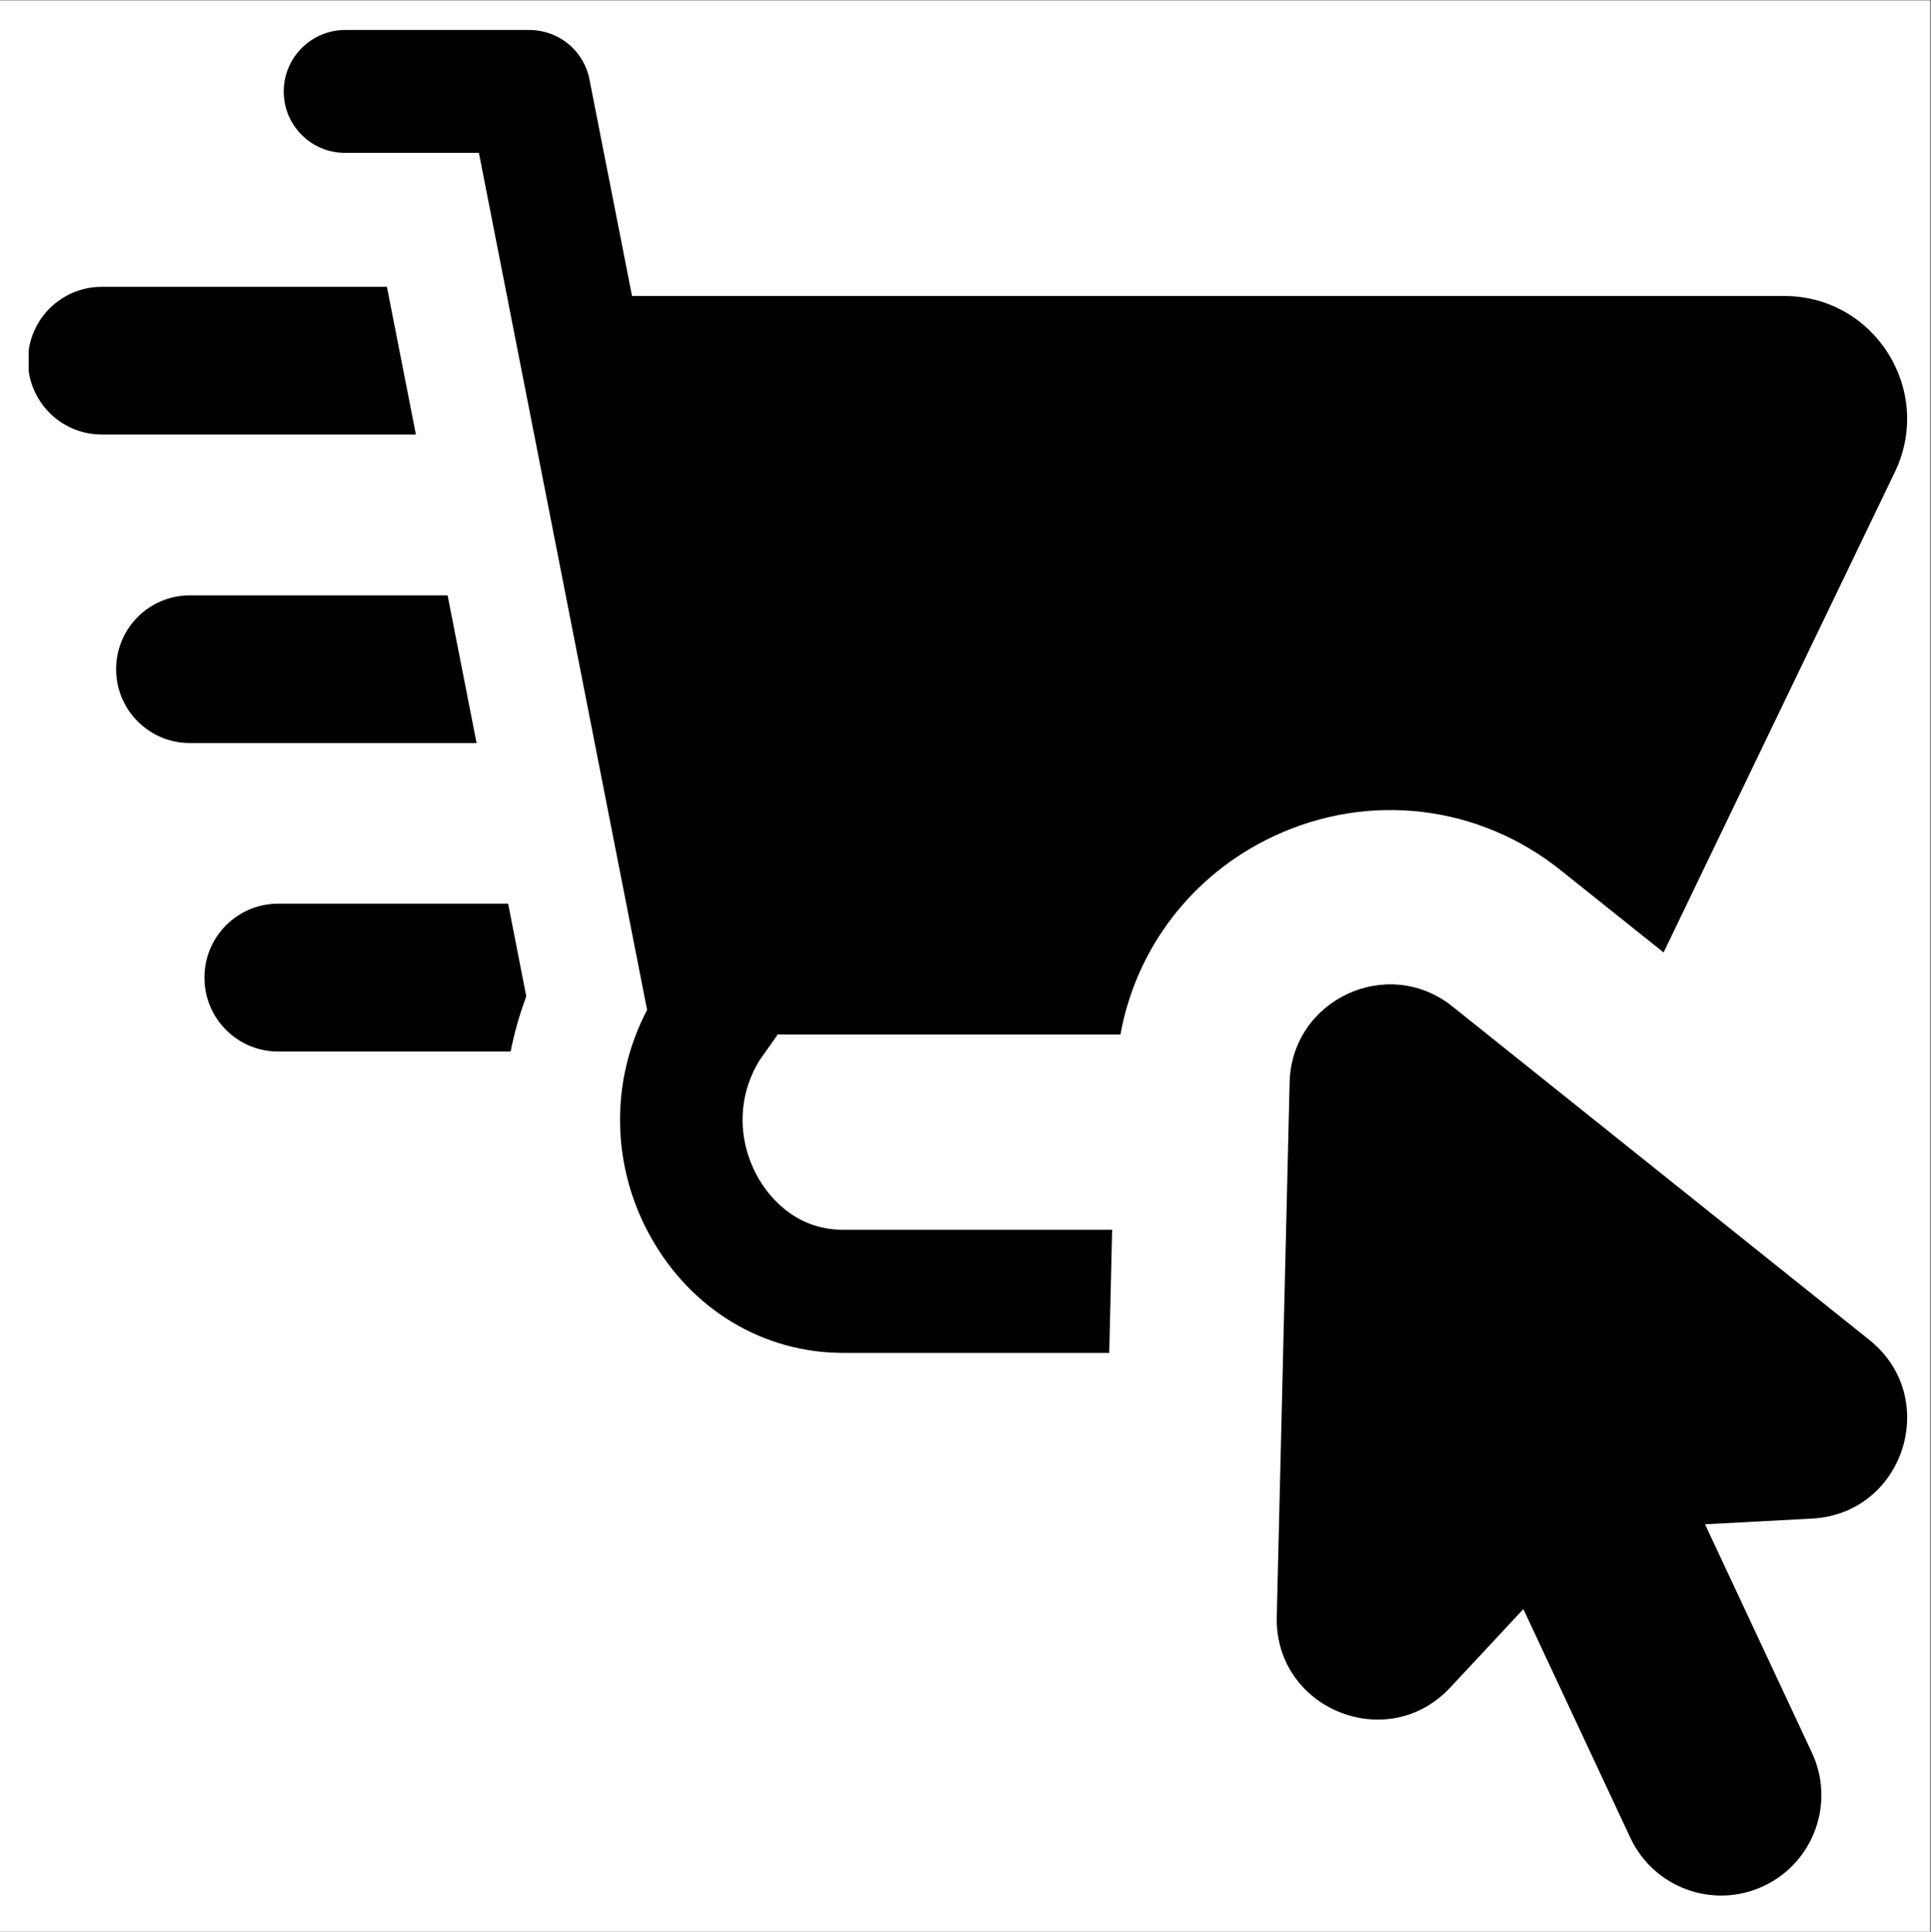
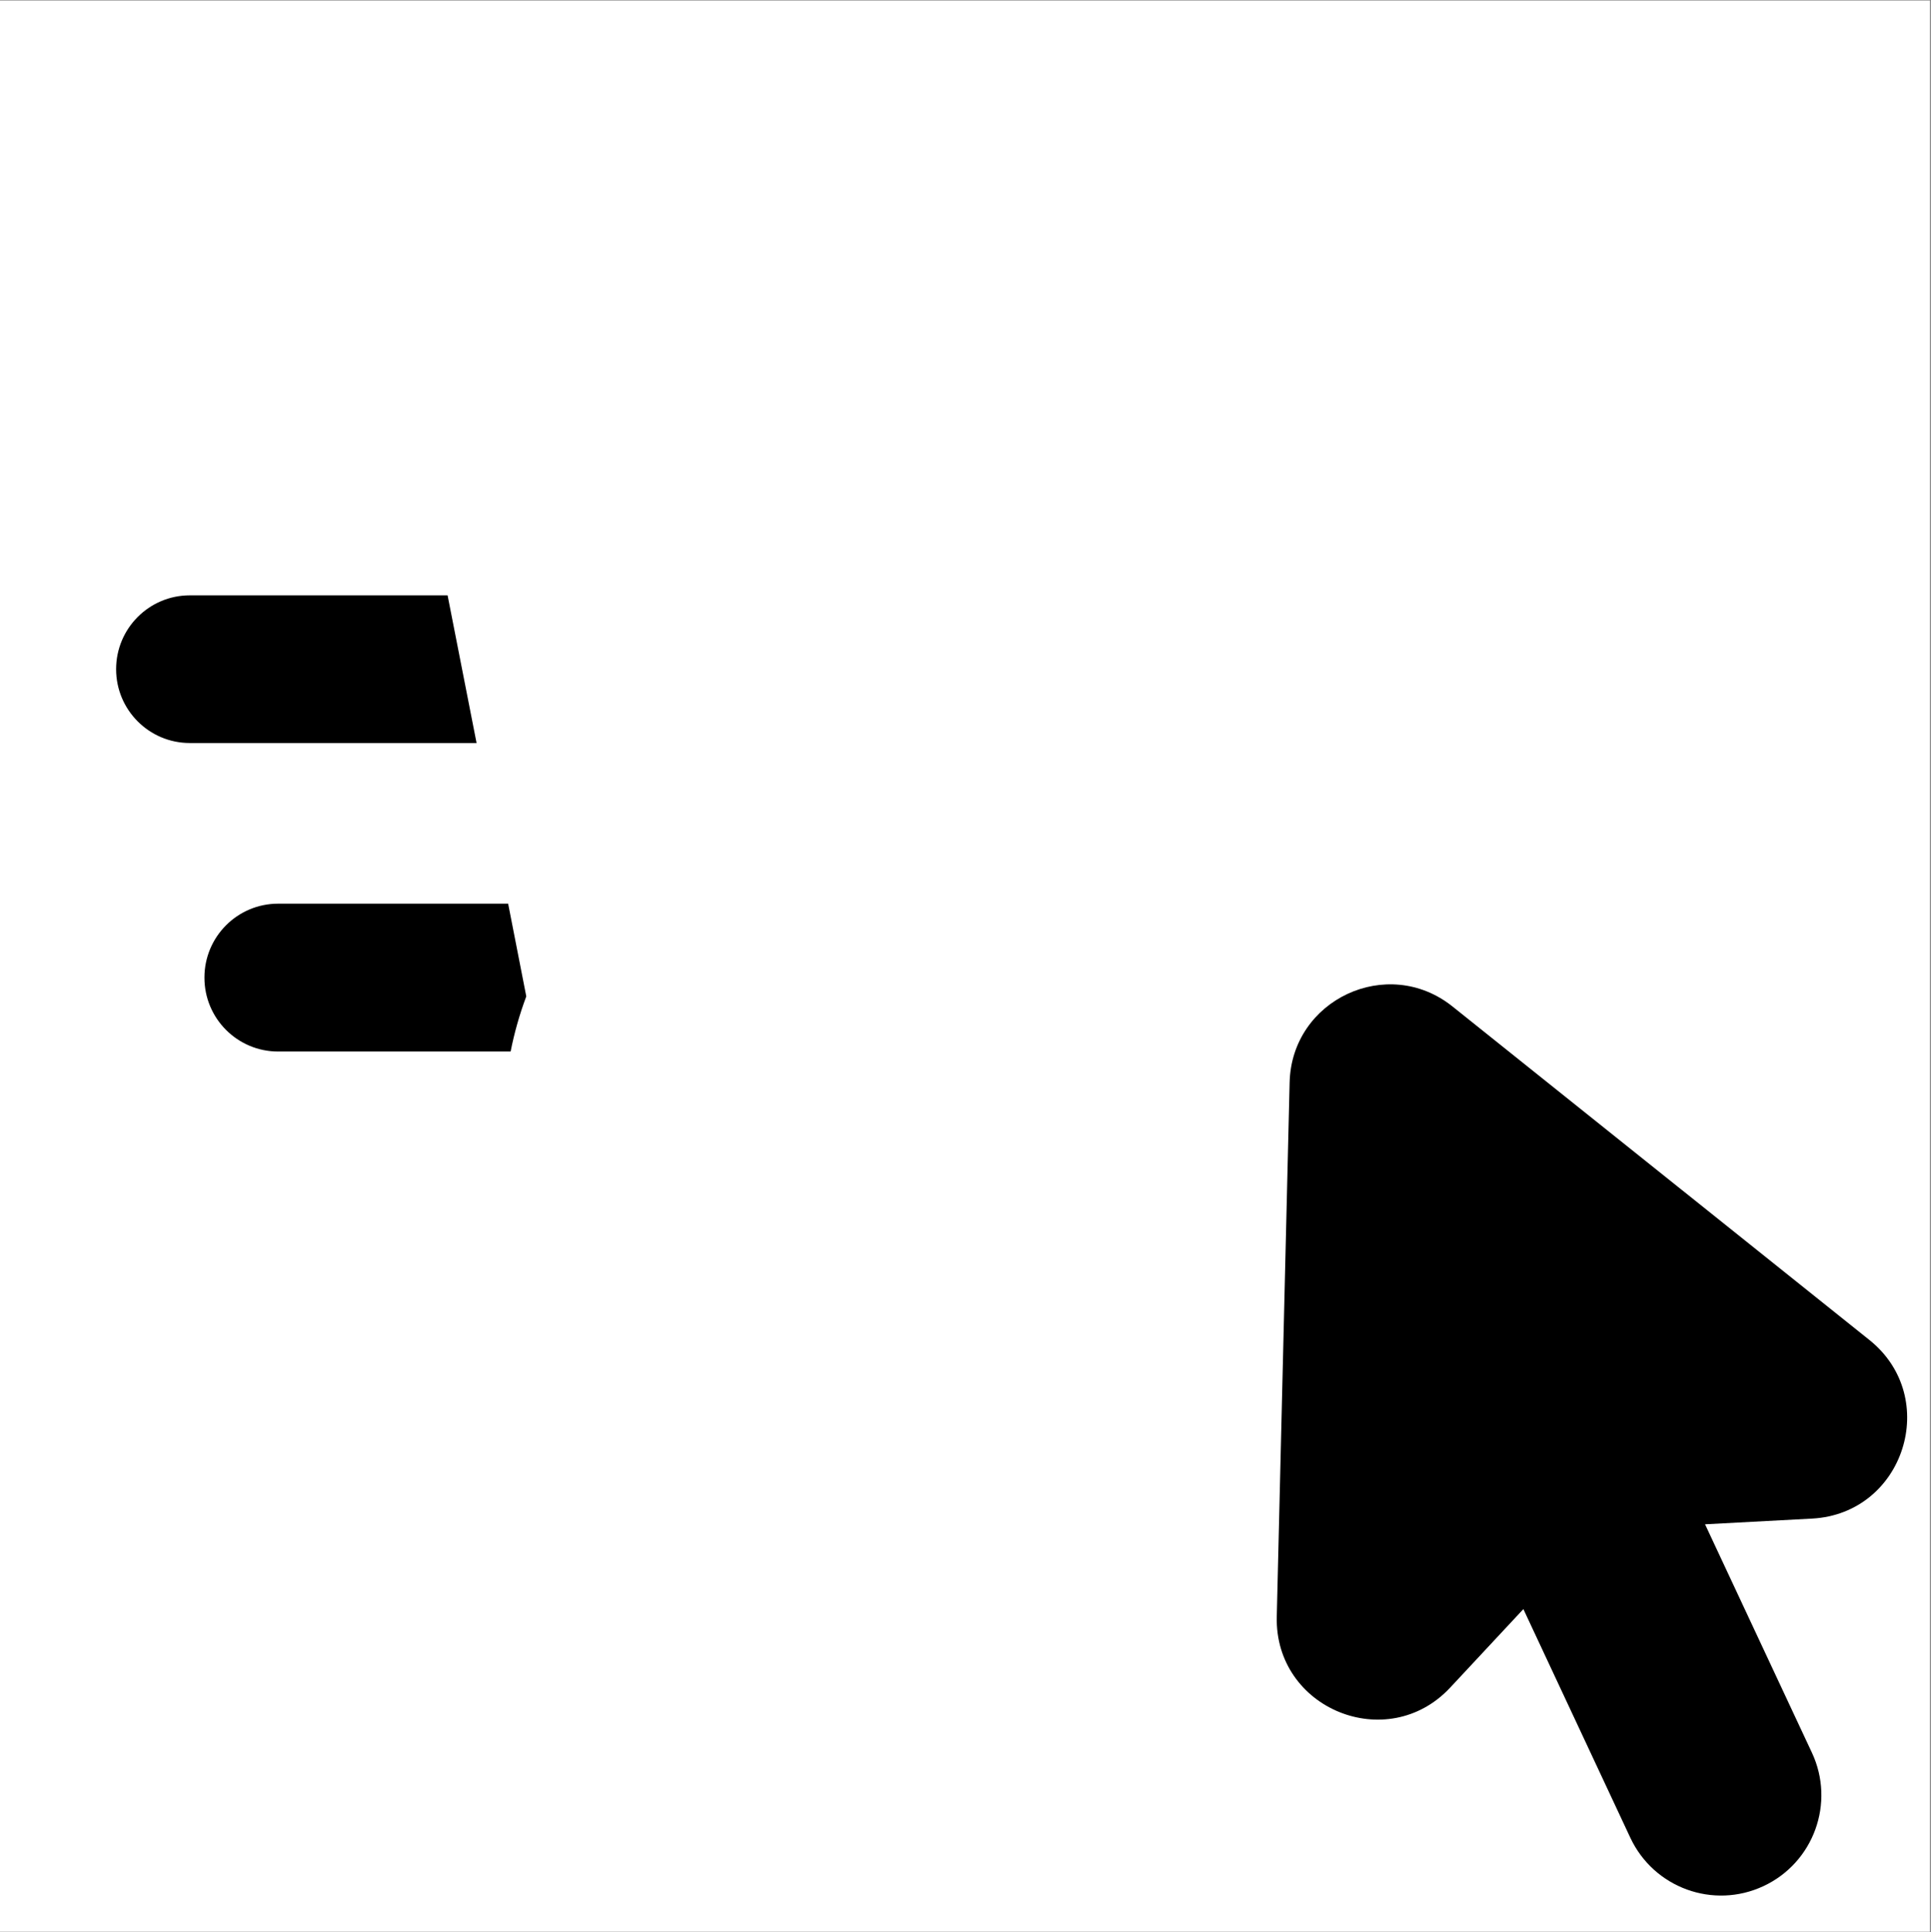
<svg xmlns="http://www.w3.org/2000/svg" width="224.88" viewBox="0 0 224.88 225" height="225" version="1.0">
  <rect x="0" y="0" width="224.88" height="225" fill="#808080" stroke="none" />
  <defs>
    <clipPath id="a">
      <path d="M 0 0.059 L 224.762 0.059 L 224.762 224.938 L 0 224.938 Z M 0 0.059" />
    </clipPath>
    <clipPath id="b">
-       <path d="M 33 3.5 L 222.102 3.5 L 222.102 158 L 33 158 Z M 33 3.5" />
-     </clipPath>
+       </clipPath>
    <clipPath id="c">
-       <path d="M 3.344 33 L 49 33 L 49 51 L 3.344 51 Z M 3.344 33" />
-     </clipPath>
+       </clipPath>
    <clipPath id="d">
      <path d="M 148 114 L 222.102 114 L 222.102 220.734 L 148 220.734 Z M 148 114" />
    </clipPath>
  </defs>
  <g clip-path="url(#a)">
    <path fill="#FFF" d="M 0 0.059 L 224.879 0.059 L 224.879 224.941 L 0 224.941 Z M 0 0.059" />
  </g>
  <g clip-path="url(#b)">
-     <path d="M 181.781 101.352 L 193.738 110.906 L 220.66 54.988 C 225.25 45.484 218.32 34.461 207.785 34.461 L 73.602 34.461 L 68.648 9.262 C 68 5.902 65.07 3.492 61.648 3.492 L 40.199 3.492 C 36.258 3.492 33.043 6.695 33.043 10.66 C 33.043 12.641 33.848 14.422 35.129 15.703 C 36.438 17.016 38.215 17.801 40.199 17.801 L 55.77 17.801 L 75.359 117.605 C 71.039 125.805 71.148 135.766 75.766 144.016 C 80.469 152.469 88.863 157.539 98.203 157.539 L 129.18 157.539 L 129.52 143.203 L 98.203 143.203 C 92.305 143.203 89.27 138.898 88.234 137.051 C 85.824 132.703 85.891 127.605 88.457 123.461 L 90.508 120.555 L 90.488 120.465 L 130.484 120.465 C 132.309 110.387 138.859 101.801 148.355 97.363 C 159.434 92.176 172.242 93.707 181.781 101.352" />
+     <path d="M 181.781 101.352 L 193.738 110.906 L 220.66 54.988 C 225.25 45.484 218.32 34.461 207.785 34.461 L 73.602 34.461 L 68.648 9.262 C 68 5.902 65.07 3.492 61.648 3.492 L 40.199 3.492 C 36.258 3.492 33.043 6.695 33.043 10.66 C 33.043 12.641 33.848 14.422 35.129 15.703 C 36.438 17.016 38.215 17.801 40.199 17.801 L 55.77 17.801 L 75.359 117.605 C 71.039 125.805 71.148 135.766 75.766 144.016 C 80.469 152.469 88.863 157.539 98.203 157.539 L 129.52 143.203 L 98.203 143.203 C 92.305 143.203 89.27 138.898 88.234 137.051 C 85.824 132.703 85.891 127.605 88.457 123.461 L 90.508 120.555 L 90.488 120.465 L 130.484 120.465 C 132.309 110.387 138.859 101.801 148.355 97.363 C 159.434 92.176 172.242 93.707 181.781 101.352" />
  </g>
  <g clip-path="url(#c)">
    <path d="M 45.059 33.398 L 11.84 33.398 C 7.102 33.398 3.258 37.246 3.258 42 C 3.258 46.746 7.102 50.594 11.84 50.594 L 48.434 50.594 L 45.059 33.398" />
  </g>
  <path d="M 52.125 69.324 L 22.105 69.324 C 17.367 69.324 13.523 73.172 13.523 77.926 C 13.523 82.672 17.367 86.52 22.105 86.52 L 55.5 86.52 L 52.125 69.324" />
  <path d="M 32.395 105.227 C 27.652 105.227 23.809 109.078 23.809 113.824 L 23.809 113.852 C 23.809 118.598 27.652 122.445 32.395 122.445 L 59.465 122.445 C 59.891 120.281 60.504 118.121 61.289 116.023 L 59.176 105.227 L 32.395 105.227" />
  <g clip-path="url(#d)">
    <path d="M 217.699 156.027 L 169.148 117.195 C 161.602 111.168 150.422 116.383 150.188 126.047 L 148.691 188.25 C 148.43 198.988 161.57 204.355 168.891 196.508 L 177.41 187.371 L 189.863 213.992 C 192.602 219.836 199.531 222.355 205.367 219.629 C 211.223 216.898 213.746 209.93 211.008 204.082 L 198.566 177.496 L 211.031 176.832 C 221.75 176.258 226.082 162.73 217.699 156.027" />
  </g>
</svg>